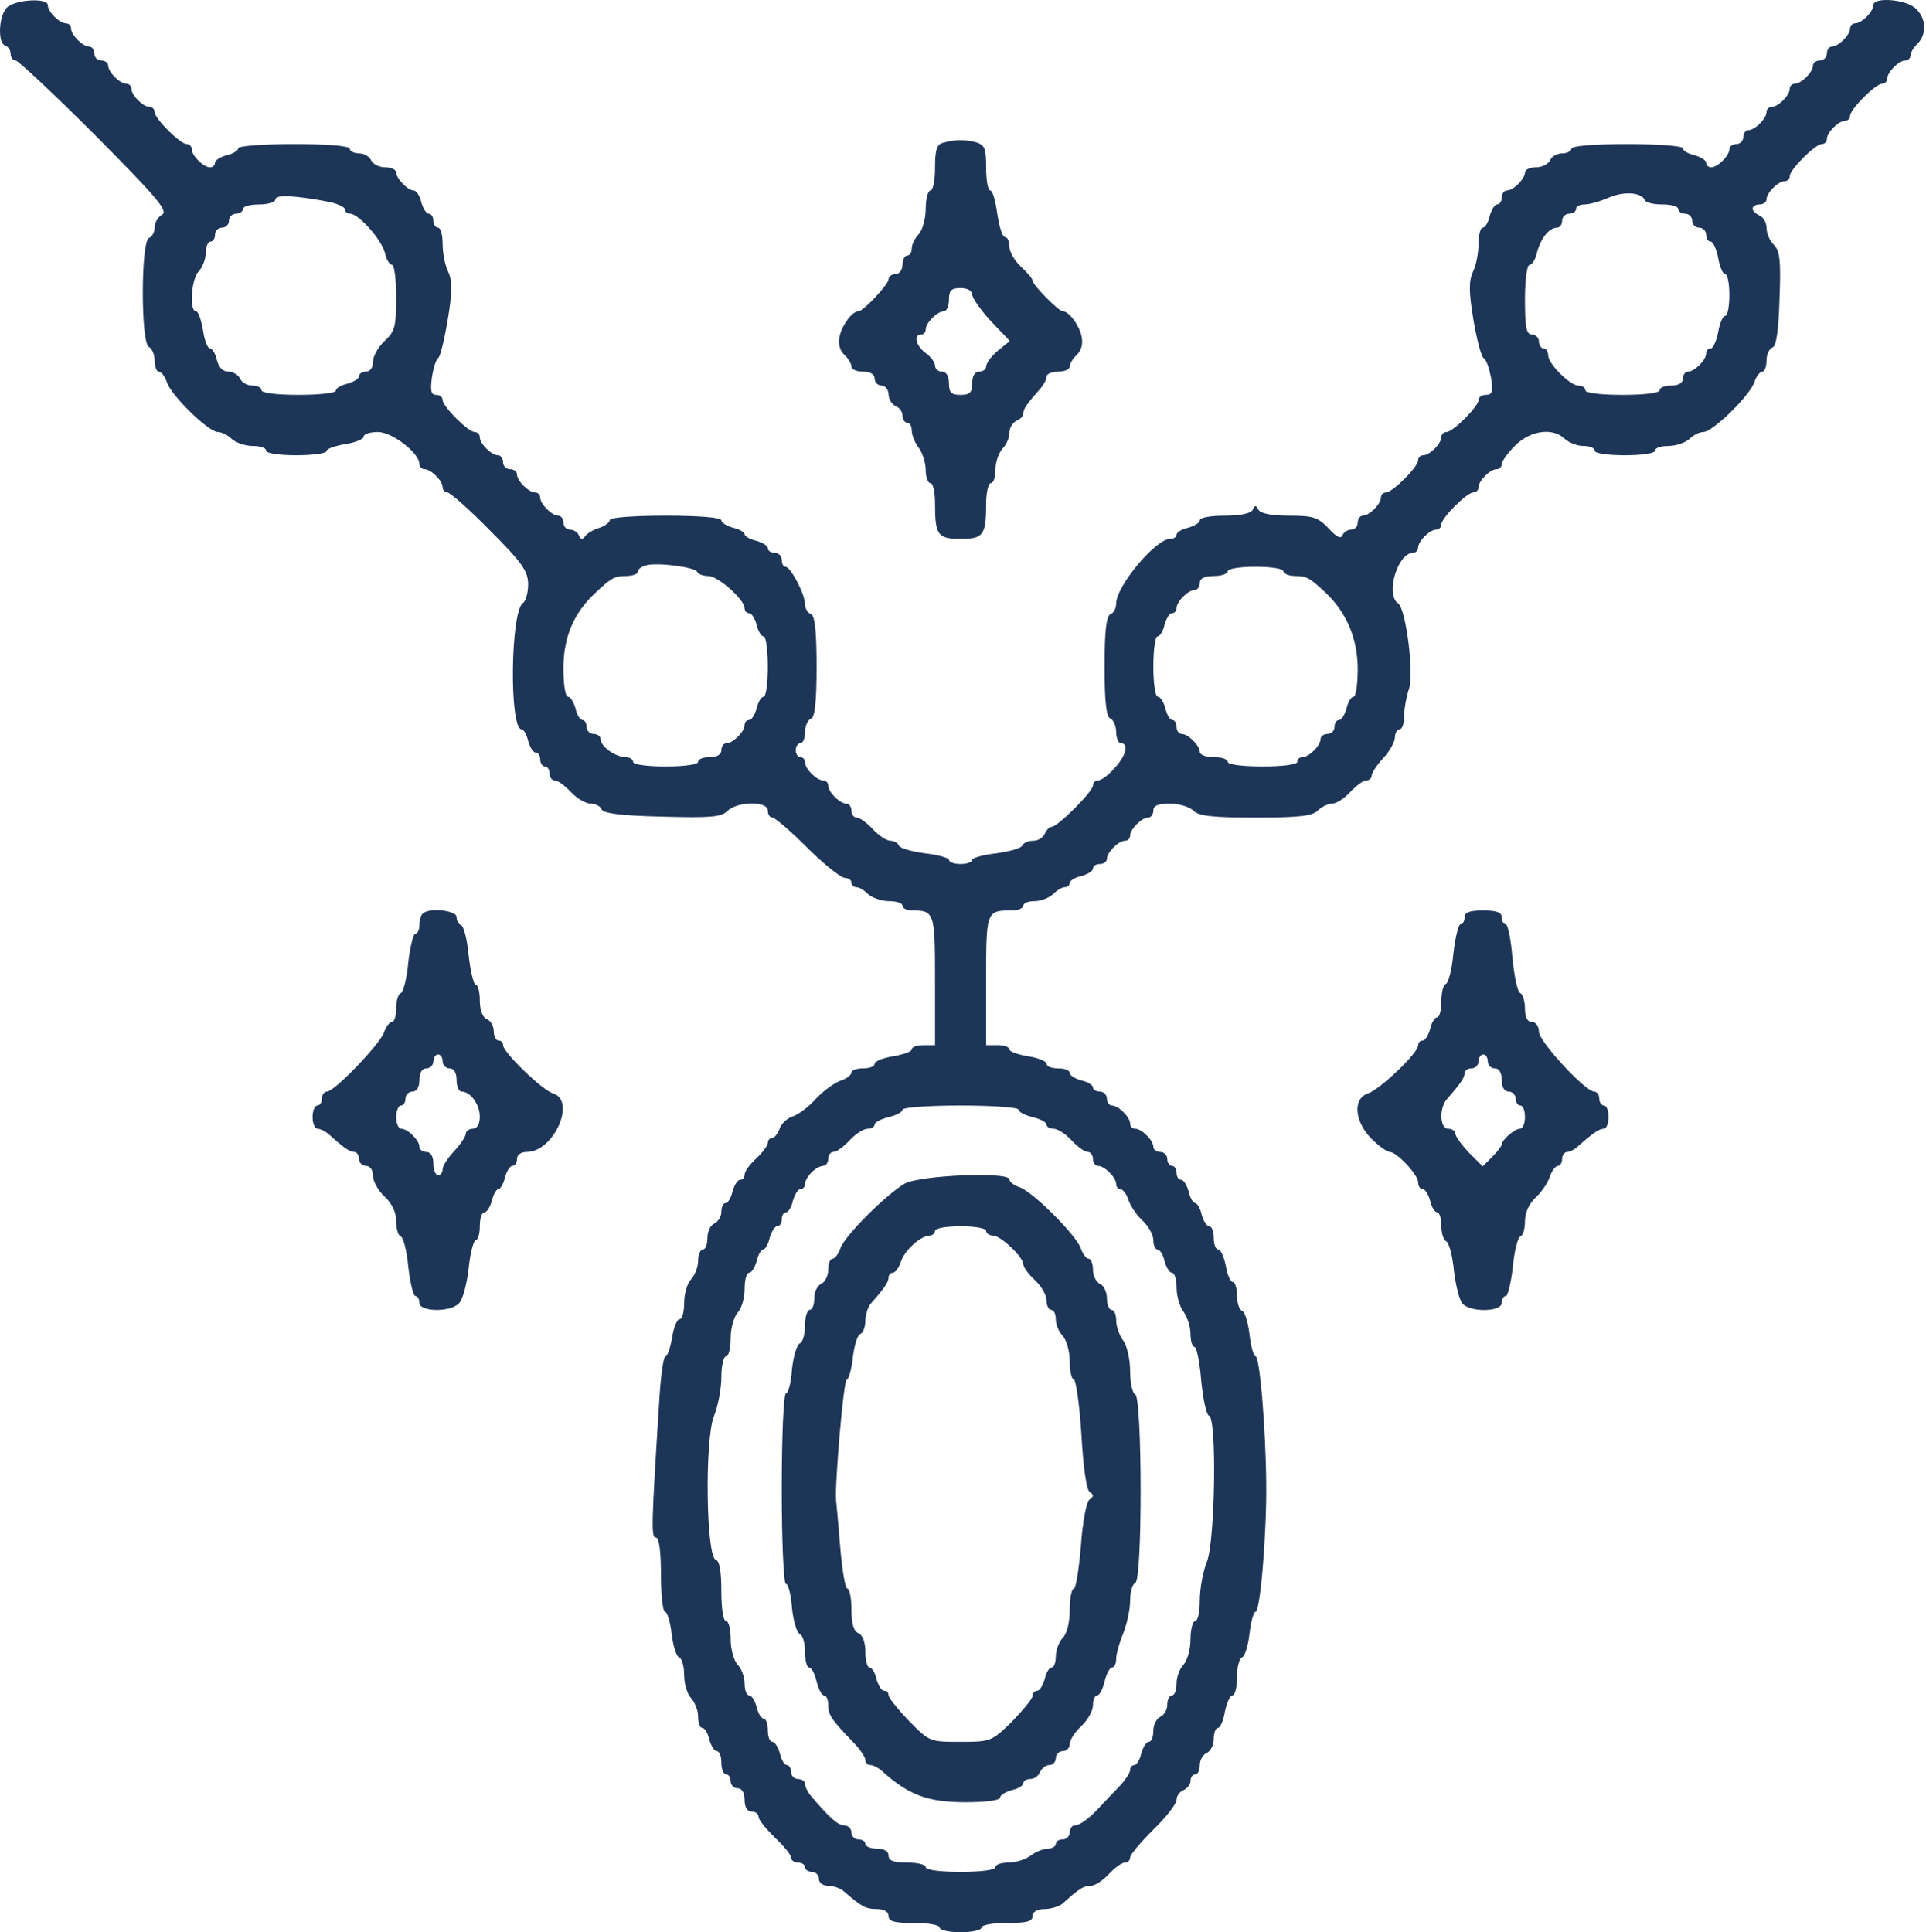
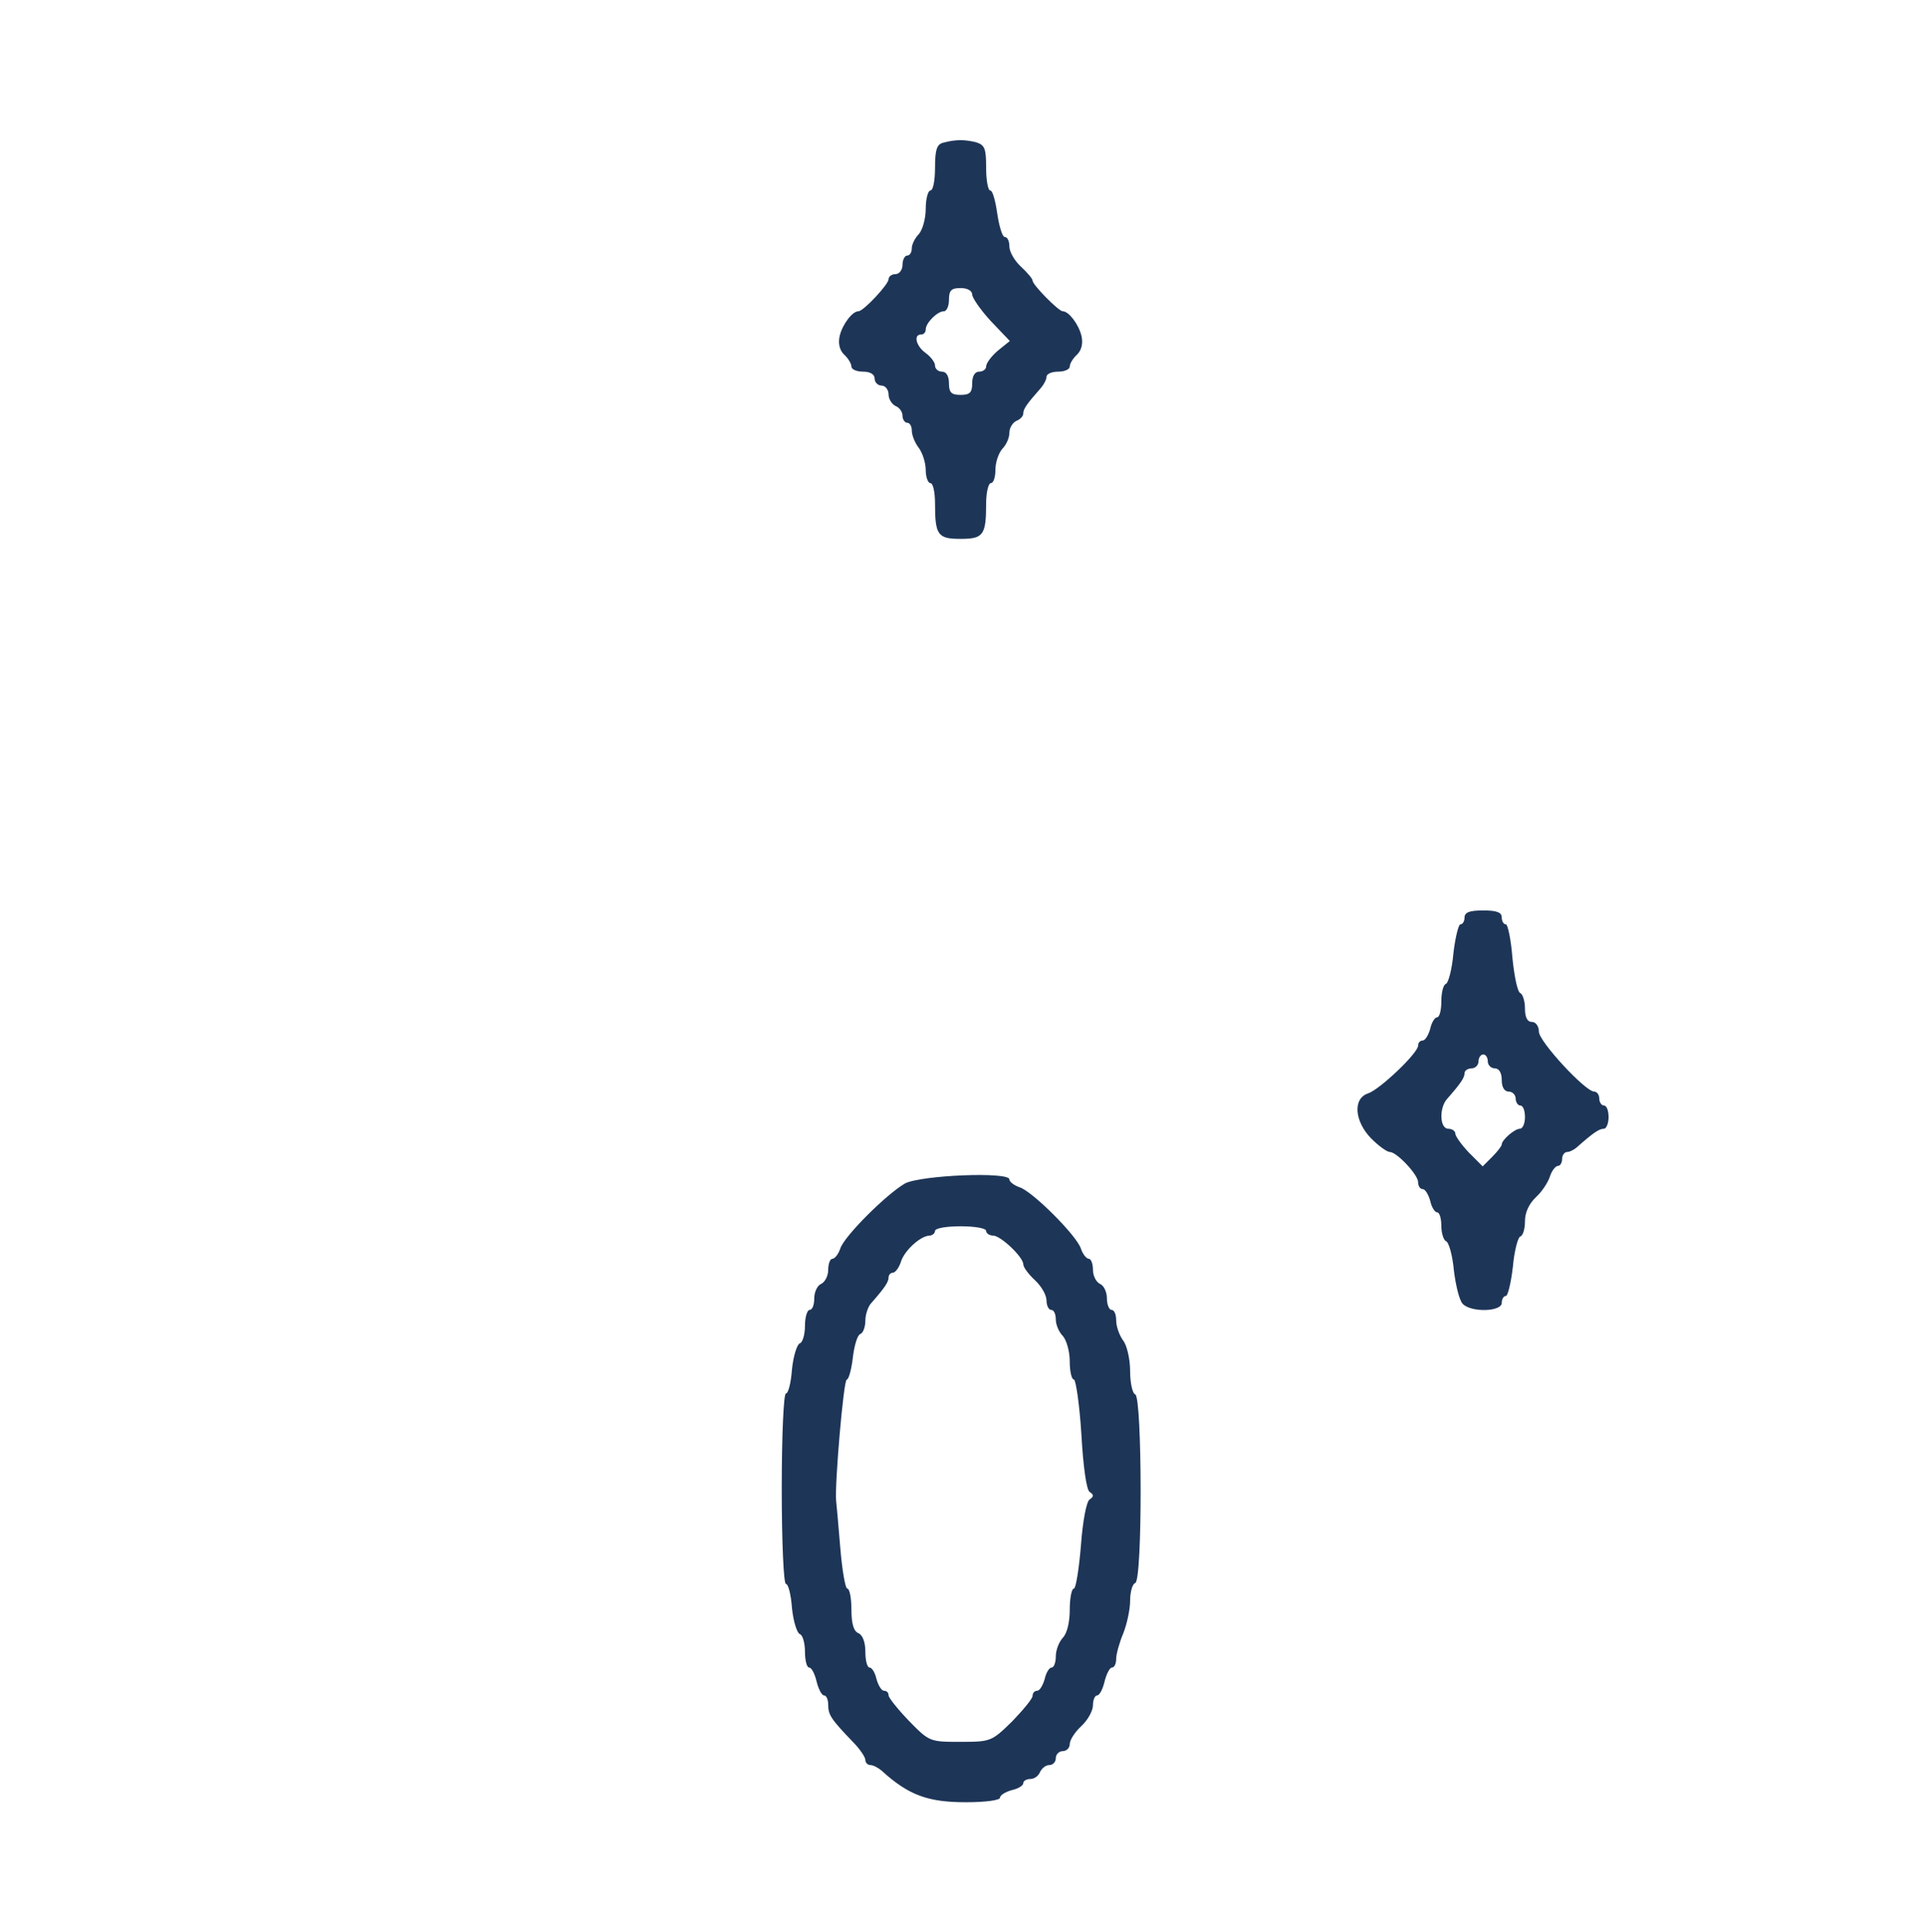
<svg xmlns="http://www.w3.org/2000/svg" width="299" height="300" viewBox="0 0 299 300" fill="none">
-   <path d="M1.006 1.239C-0.22 2.609 -0.364 6.647 0.789 7.08C1.294 7.224 1.655 7.801 1.655 8.378C1.655 8.955 2.015 9.387 2.448 9.387C2.808 9.387 8.433 14.652 14.779 20.997C24.298 30.588 26.173 32.752 25.163 33.329C24.514 33.689 24.009 34.555 24.009 35.348C24.009 36.069 23.577 36.79 23.144 36.934C21.846 37.367 21.846 53.52 23.144 53.881C23.577 54.097 24.009 55.035 24.009 55.972C24.009 56.91 24.298 57.703 24.659 57.703C25.019 57.703 25.596 58.424 25.884 59.289C26.533 61.38 32.374 67.077 33.817 67.077C34.466 67.077 35.403 67.582 35.98 68.159C36.629 68.736 38.071 69.241 39.225 69.241C40.379 69.241 41.316 69.529 41.316 69.962C41.316 70.394 43.336 70.683 46.004 70.683C48.6 70.683 50.691 70.394 50.691 70.034C50.691 69.673 51.989 69.241 53.575 68.952C55.162 68.736 56.46 68.159 56.46 67.798C56.46 67.366 57.47 67.077 58.696 67.077C60.859 67.077 65.114 70.322 65.114 72.053C65.114 72.486 65.474 72.846 65.907 72.846C66.916 72.846 68.719 74.649 68.719 75.659C68.719 76.091 69.08 76.452 69.44 76.452C69.873 76.452 72.902 79.12 76.075 82.365C81.122 87.413 81.988 88.711 81.988 90.73C81.988 92.028 81.627 93.326 81.195 93.615C79.248 94.841 79.031 113.229 80.978 113.229C81.267 113.229 81.771 114.022 81.988 115.032C82.276 116.042 82.781 116.835 83.142 116.835C83.574 116.835 83.863 117.34 83.863 117.916C83.863 118.493 84.223 118.998 84.584 118.998C85.016 118.998 85.305 119.503 85.305 120.08C85.305 120.657 85.665 121.162 86.098 121.162C86.603 121.162 87.685 121.955 88.622 122.964C89.56 123.974 90.93 124.767 91.723 124.767C92.444 124.767 93.237 125.2 93.382 125.632C93.598 126.281 96.338 126.642 102.756 126.786C110.256 127.003 111.986 126.858 112.924 125.921C114.438 124.407 119.198 124.334 119.198 125.849C119.198 126.426 119.486 126.93 119.919 126.93C120.279 126.93 122.731 129.022 125.327 131.618C127.923 134.214 130.591 136.305 131.168 136.305C131.673 136.305 132.178 136.594 132.178 137.026C132.178 137.387 132.538 137.747 132.971 137.747C133.404 137.747 134.197 138.252 134.774 138.829C135.423 139.406 136.865 139.911 138.019 139.911C139.173 139.911 140.11 140.199 140.11 140.632C140.11 140.992 140.759 141.353 141.48 141.353C145.086 141.353 145.158 141.569 145.158 152.242V162.266H143.355C142.346 162.266 141.553 162.554 141.553 162.915C141.553 163.275 140.254 163.708 138.668 163.996C137.082 164.213 135.784 164.789 135.784 165.15C135.784 165.583 134.99 165.871 133.981 165.871C132.971 165.871 132.178 166.16 132.178 166.52C132.178 166.881 131.457 167.458 130.591 167.746C129.654 168.035 127.923 169.26 126.697 170.558C125.544 171.856 123.813 173.154 122.948 173.371C122.154 173.659 121.217 174.525 121.001 175.318C120.712 176.039 120.207 176.688 119.847 176.688C119.486 176.688 119.198 177.049 119.198 177.409C119.198 177.842 118.404 178.923 117.395 179.861C116.385 180.798 115.592 181.88 115.592 182.385C115.592 182.818 115.304 183.178 114.871 183.178C114.51 183.178 114.006 183.971 113.717 184.981C113.501 185.99 112.996 186.784 112.635 186.784C112.275 186.784 111.986 187.433 111.986 188.154C111.986 188.875 111.482 189.668 110.905 189.957C110.328 190.173 109.823 191.183 109.823 192.192C109.823 193.202 109.535 193.995 109.102 193.995C108.741 193.995 108.381 194.788 108.381 195.726C108.381 196.735 107.876 197.961 107.299 198.61C106.722 199.187 106.217 200.846 106.217 202.216C106.217 203.658 105.929 204.812 105.496 204.812C105.136 204.812 104.559 206.11 104.343 207.696C104.054 209.283 103.621 210.581 103.333 210.581C102.972 210.581 102.54 213.898 102.323 217.936C101.098 237.046 101.098 238.705 101.819 238.705C102.323 238.705 102.612 240.868 102.612 244.474C102.612 247.646 102.9 250.243 103.261 250.243C103.549 250.243 104.054 251.757 104.27 253.632C104.487 255.507 104.992 257.165 105.424 257.31C105.857 257.454 106.217 258.68 106.217 260.122C106.217 261.492 106.722 263.079 107.299 263.655C107.876 264.304 108.381 265.53 108.381 266.54C108.381 267.477 108.669 268.271 109.03 268.271C109.39 268.271 109.895 269.064 110.112 270.073C110.4 271.083 110.905 271.876 111.265 271.876C111.698 271.876 111.986 272.669 111.986 273.679C111.986 274.689 112.347 275.482 112.708 275.482C113.14 275.482 113.429 275.987 113.429 276.564C113.429 277.14 113.934 277.645 114.51 277.645C115.159 277.645 115.592 278.294 115.592 279.448C115.592 280.602 116.025 281.251 116.674 281.251C117.251 281.251 117.755 281.611 117.755 282.044C117.755 282.549 118.909 283.919 120.279 285.289C121.65 286.587 122.803 287.957 122.803 288.39C122.803 288.823 123.308 289.183 123.885 289.183C124.462 289.183 124.967 289.472 124.967 289.904C124.967 290.265 125.471 290.625 126.048 290.625C126.625 290.625 127.13 291.13 127.13 291.707C127.13 292.356 127.779 292.789 128.644 292.789C129.438 292.789 130.591 293.221 131.096 293.726C133.764 296.034 134.413 296.394 136.144 296.394C137.298 296.394 137.947 296.827 137.947 297.476C137.947 298.341 138.884 298.558 141.913 298.558C144.076 298.558 145.879 298.846 145.879 299.279C145.879 299.639 147.322 300 149.124 300C150.927 300 152.369 299.639 152.369 299.279C152.369 298.846 154.172 298.558 156.336 298.558C159.364 298.558 160.302 298.341 160.302 297.476C160.302 296.827 161.023 296.394 162.177 296.394C163.186 296.394 164.484 295.962 164.989 295.529C167.513 293.221 168.234 292.789 169.316 292.789C169.965 292.789 171.191 291.996 172.128 290.986C173.066 289.976 174.147 289.183 174.652 289.183C175.085 289.183 175.445 288.823 175.445 288.39C175.445 287.957 177.104 286.01 179.051 284.063C181.07 282.116 182.657 280.025 182.657 279.448C182.657 278.799 183.161 278.15 183.738 277.934C184.315 277.645 184.82 277.068 184.82 276.491C184.82 275.914 185.18 275.482 185.541 275.482C185.974 275.482 186.262 274.833 186.262 274.04C186.262 273.246 186.767 272.381 187.344 272.165C187.921 271.876 188.426 270.939 188.426 270.001C188.426 269.064 188.714 268.271 189.075 268.271C189.435 268.271 189.94 267.117 190.156 265.747C190.445 264.377 190.949 263.223 191.31 263.223C191.743 263.223 192.031 261.925 192.031 260.41C192.031 258.824 192.392 257.454 192.824 257.31C193.257 257.165 193.762 255.507 193.978 253.632C194.194 251.757 194.627 250.243 194.916 250.243C195.637 250.243 196.646 238.272 196.574 230.412C196.502 221.686 195.565 210.581 194.916 210.581C194.627 210.581 194.194 209.066 193.978 207.191C193.762 205.317 193.257 203.658 192.824 203.514C192.392 203.37 192.031 202.288 192.031 201.134C192.031 199.98 191.743 199.043 191.382 199.043C191.022 199.043 190.517 197.889 190.3 196.519C190.012 195.149 189.507 193.995 189.147 193.995C188.714 193.995 188.426 193.202 188.426 192.192C188.426 191.183 188.137 190.389 187.704 190.389C187.344 190.389 186.839 189.596 186.551 188.587C186.334 187.577 185.829 186.784 185.541 186.784C185.253 186.784 184.748 185.99 184.531 184.981C184.243 183.971 183.738 183.178 183.378 183.178C182.945 183.178 182.657 182.673 182.657 182.096C182.657 181.52 182.368 181.015 181.935 181.015C181.575 181.015 181.214 180.51 181.214 179.933C181.214 179.356 180.709 178.851 180.133 178.851C179.556 178.851 179.051 178.491 179.051 178.058C179.051 177.049 177.248 175.246 176.239 175.246C175.806 175.246 175.445 174.885 175.445 174.452C175.445 173.443 173.642 171.64 172.633 171.64C172.2 171.64 171.84 171.135 171.84 170.558C171.84 169.982 171.335 169.477 170.758 169.477C170.181 169.477 169.676 169.188 169.676 168.828C169.676 168.467 168.883 167.962 167.874 167.746C166.864 167.458 166.071 166.953 166.071 166.592C166.071 166.16 165.277 165.871 164.268 165.871C163.258 165.871 162.465 165.583 162.465 165.15C162.465 164.789 161.167 164.213 159.581 163.996C157.994 163.708 156.696 163.275 156.696 162.915C156.696 162.554 155.903 162.266 154.893 162.266H153.09V152.242C153.09 141.425 153.09 141.353 157.129 141.353C158.066 141.353 158.859 140.992 158.859 140.632C158.859 140.199 159.653 139.911 160.59 139.911C161.6 139.911 162.826 139.406 163.475 138.829C164.052 138.252 164.845 137.747 165.277 137.747C165.71 137.747 166.071 137.459 166.071 137.098C166.071 136.738 166.864 136.233 167.874 136.017C168.883 135.728 169.676 135.223 169.676 134.863C169.676 134.43 170.181 134.142 170.758 134.142C171.335 134.142 171.84 133.781 171.84 133.348C171.84 132.339 173.642 130.536 174.652 130.536C175.085 130.536 175.445 130.176 175.445 129.743C175.445 128.733 177.248 126.93 178.258 126.93C178.69 126.93 179.051 126.426 179.051 125.849C179.051 125.056 179.844 124.767 181.647 124.767C183.017 124.767 184.676 125.272 185.253 125.849C186.118 126.714 188.281 126.93 194.916 126.93C201.55 126.93 203.713 126.714 204.579 125.849C205.156 125.272 206.165 124.767 206.814 124.767C207.463 124.767 208.689 123.974 209.627 122.964C210.564 121.955 211.646 121.162 212.15 121.162C212.583 121.162 212.944 120.801 212.944 120.44C212.944 120.008 213.737 118.782 214.746 117.7C215.756 116.618 216.549 115.176 216.549 114.527C216.549 113.806 216.91 113.229 217.27 113.229C217.703 113.229 217.992 112.292 217.992 111.138C217.992 109.984 218.352 108.109 218.713 107.028C219.578 104.864 218.28 94.48 217.054 93.687C215.035 92.317 216.982 85.826 219.362 85.826C219.794 85.826 220.155 85.466 220.155 85.033C220.155 84.024 221.958 82.221 222.967 82.221C223.4 82.221 223.761 81.86 223.761 81.428C223.761 80.418 227.727 76.452 228.736 76.452C229.169 76.452 229.53 76.091 229.53 75.659C229.53 74.649 231.332 72.846 232.342 72.846C232.775 72.846 233.135 72.486 233.135 72.053C233.135 71.62 234.073 70.322 235.226 69.169C237.606 66.789 241.14 66.356 242.942 68.159C243.591 68.736 244.817 69.241 245.827 69.241C246.764 69.241 247.558 69.529 247.558 69.962C247.558 70.394 249.577 70.683 252.245 70.683C254.913 70.683 256.932 70.394 256.932 69.962C256.932 69.529 257.87 69.241 259.023 69.241C260.177 69.241 261.619 68.736 262.268 68.159C262.845 67.582 263.783 67.077 264.432 67.077C265.874 67.077 271.715 61.38 272.364 59.289C272.653 58.424 273.23 57.703 273.59 57.703C273.951 57.703 274.239 56.91 274.239 55.972C274.239 55.035 274.672 54.097 275.177 53.953C275.753 53.736 276.114 51.357 276.258 46.381C276.475 40.54 276.33 38.953 275.393 38.016C274.744 37.439 274.239 36.213 274.239 35.348C274.239 34.555 273.734 33.689 273.157 33.473C272.581 33.184 272.076 32.752 272.076 32.391C272.076 32.031 272.581 31.742 273.157 31.742C273.734 31.742 274.239 31.382 274.239 30.949C274.239 29.939 276.042 28.137 277.052 28.137C277.484 28.137 277.845 27.776 277.845 27.343C277.845 26.334 281.811 22.368 282.821 22.368C283.253 22.368 283.614 22.007 283.614 21.574C283.614 20.565 285.417 18.762 286.426 18.762C286.859 18.762 287.219 18.401 287.219 17.969C287.219 16.959 291.186 12.993 292.195 12.993C292.628 12.993 292.988 12.633 292.988 12.2C292.988 11.19 294.791 9.387 295.801 9.387C296.233 9.387 296.594 9.027 296.594 8.594C296.594 8.162 297.099 7.368 297.676 6.791C299.19 5.277 299.046 2.753 297.315 1.239C295.729 -0.131 290.825 -0.492 290.825 0.806C290.825 1.816 289.022 3.618 288.013 3.618C287.58 3.618 287.219 3.979 287.219 4.412C287.219 5.421 285.417 7.224 284.407 7.224C283.974 7.224 283.614 7.729 283.614 8.306C283.614 8.883 283.109 9.387 282.532 9.387C281.955 9.387 281.45 9.748 281.45 10.181C281.45 11.19 279.648 12.993 278.638 12.993C278.205 12.993 277.845 13.354 277.845 13.786C277.845 14.796 276.042 16.599 275.032 16.599C274.6 16.599 274.239 16.959 274.239 17.392C274.239 18.401 272.436 20.204 271.427 20.204C270.994 20.204 270.634 20.709 270.634 21.286C270.634 21.863 270.129 22.368 269.552 22.368C268.975 22.368 268.47 22.728 268.47 23.161C268.47 24.171 266.667 25.973 265.658 25.973C265.225 25.973 264.865 25.685 264.865 25.252C264.865 24.892 264.071 24.387 263.062 24.098C262.052 23.882 261.259 23.377 261.259 23.017C261.259 22.656 257.365 22.368 252.605 22.368C247.341 22.368 243.952 22.656 243.952 23.089C243.952 23.449 243.303 23.81 242.51 23.81C241.716 23.81 240.851 24.315 240.635 24.892C240.346 25.468 239.409 25.973 238.471 25.973C237.534 25.973 236.741 26.334 236.741 26.767C236.741 27.776 234.938 29.579 233.928 29.579C233.496 29.579 233.135 30.084 233.135 30.661C233.135 31.238 232.847 31.742 232.414 31.742C232.053 31.742 231.549 32.535 231.26 33.545C231.044 34.555 230.539 35.348 230.179 35.348C229.818 35.348 229.53 36.502 229.53 37.872C229.53 39.242 229.169 41.189 228.664 42.199C228.015 43.641 228.015 45.299 228.736 49.626C229.241 52.655 229.962 55.395 230.323 55.611C230.755 55.828 231.188 57.198 231.477 58.64C231.765 60.803 231.693 61.308 230.683 61.308C230.034 61.308 229.53 61.669 229.53 62.102C229.53 63.111 225.563 67.077 224.554 67.077C224.121 67.077 223.761 67.438 223.761 67.871C223.761 68.88 221.958 70.683 220.948 70.683C220.515 70.683 220.155 71.043 220.155 71.476C220.155 72.486 216.189 76.452 215.179 76.452C214.746 76.452 214.386 76.812 214.386 77.245C214.386 78.255 212.583 80.058 211.574 80.058C211.141 80.058 210.78 80.562 210.78 81.139C210.78 81.716 210.348 82.221 209.771 82.221C209.194 82.221 208.617 82.654 208.401 83.086C208.184 83.735 207.463 83.375 206.237 82.004C204.579 80.274 203.785 80.058 200.036 80.058C197.295 80.058 195.637 79.697 195.348 79.12C194.988 78.399 194.844 78.399 194.483 79.12C194.267 79.697 192.608 80.058 190.156 80.058C187.993 80.058 186.262 80.346 186.262 80.779C186.262 81.139 185.469 81.644 184.459 81.932C183.45 82.149 182.657 82.654 182.657 83.014C182.657 83.375 182.224 83.663 181.647 83.663C179.411 83.663 173.282 91.019 173.282 93.687C173.282 94.48 172.849 95.201 172.417 95.345C171.768 95.562 171.479 97.869 171.479 103.494C171.479 109.119 171.768 111.426 172.417 111.571C172.849 111.787 173.282 112.724 173.282 113.662C173.282 114.599 173.642 115.393 174.003 115.393C175.301 115.393 174.796 117.412 172.993 119.287C172.056 120.368 170.974 121.162 170.47 121.162C170.037 121.162 169.676 121.522 169.676 121.955C169.676 122.892 164.196 128.373 163.258 128.373C162.898 128.373 162.465 128.878 162.177 129.454C161.96 130.031 161.167 130.536 160.374 130.536C159.581 130.536 158.859 130.897 158.715 131.257C158.571 131.69 156.768 132.195 154.677 132.483C152.658 132.699 150.927 133.204 150.927 133.493C150.927 133.853 150.134 134.142 149.124 134.142C148.115 134.142 147.322 133.853 147.322 133.493C147.322 133.204 145.591 132.699 143.572 132.483C141.48 132.195 139.678 131.69 139.533 131.257C139.389 130.897 138.812 130.536 138.235 130.536C137.658 130.536 136.433 129.743 135.495 128.733C134.558 127.724 133.476 126.93 132.971 126.93C132.538 126.93 132.178 126.426 132.178 125.849C132.178 125.272 131.817 124.767 131.385 124.767C130.375 124.767 128.572 122.964 128.572 121.955C128.572 121.522 128.212 121.162 127.779 121.162C126.77 121.162 124.967 119.359 124.967 118.349C124.967 117.916 124.678 117.556 124.246 117.556C123.885 117.556 123.524 117.051 123.524 116.474C123.524 115.897 123.885 115.393 124.246 115.393C124.678 115.393 124.967 114.599 124.967 113.662C124.967 112.724 125.399 111.787 125.904 111.571C126.481 111.426 126.77 109.119 126.77 103.494C126.77 97.869 126.481 95.562 125.904 95.345C125.399 95.201 124.967 94.48 124.967 93.759C124.967 92.245 122.731 87.99 121.938 87.99C121.577 87.99 121.361 87.485 121.361 86.908C121.361 86.331 120.856 85.826 120.279 85.826C119.702 85.826 119.198 85.538 119.198 85.105C119.198 84.745 118.404 84.24 117.395 83.952C116.385 83.735 115.592 83.231 115.592 82.942C115.592 82.654 114.799 82.149 113.789 81.932C112.78 81.644 111.986 81.139 111.986 80.779C111.986 80.346 108.525 80.058 103.333 80.058C98.429 80.058 94.68 80.346 94.68 80.707C94.68 81.067 93.958 81.644 93.093 81.932C92.156 82.221 91.146 82.798 90.858 83.231C90.425 83.807 90.136 83.807 89.848 83.086C89.704 82.654 89.055 82.221 88.478 82.221C87.901 82.221 87.468 81.716 87.468 81.139C87.468 80.562 87.108 80.058 86.675 80.058C85.665 80.058 83.863 78.255 83.863 77.245C83.863 76.812 83.502 76.452 83.07 76.452C82.06 76.452 80.257 74.649 80.257 73.639C80.257 73.207 79.752 72.846 79.175 72.846C78.599 72.846 78.094 72.341 78.094 71.765C78.094 71.188 77.733 70.683 77.3 70.683C76.291 70.683 74.488 68.88 74.488 67.871C74.488 67.438 74.127 67.077 73.695 67.077C72.685 67.077 68.719 63.111 68.719 62.102C68.719 61.669 68.286 61.308 67.71 61.308C66.916 61.308 66.772 60.659 67.061 58.568C67.277 57.126 67.71 55.756 68.07 55.539C68.359 55.323 69.008 52.655 69.512 49.626C70.234 45.299 70.234 43.641 69.585 42.199C69.08 41.189 68.719 39.242 68.719 37.872C68.719 36.502 68.431 35.348 67.998 35.348C67.637 35.348 67.277 34.843 67.277 34.266C67.277 33.689 66.988 33.184 66.556 33.184C66.195 33.184 65.69 32.391 65.402 31.382C65.186 30.372 64.609 29.579 64.248 29.579C63.311 29.579 61.508 27.704 61.508 26.767C61.508 26.334 60.715 25.973 59.777 25.973C58.84 25.973 57.902 25.468 57.614 24.892C57.398 24.315 56.532 23.81 55.739 23.81C54.946 23.81 54.297 23.449 54.297 23.089C54.297 22.656 50.907 22.368 45.643 22.368C40.884 22.368 36.99 22.656 36.99 23.017C36.99 23.377 36.197 23.882 35.187 24.098C34.177 24.387 33.384 24.892 33.384 25.252C33.384 25.685 33.023 25.973 32.591 25.973C31.581 25.973 29.779 24.171 29.779 23.161C29.779 22.728 29.418 22.368 28.985 22.368C27.976 22.368 24.009 18.401 24.009 17.392C24.009 16.959 23.649 16.599 23.216 16.599C22.207 16.599 20.404 14.796 20.404 13.786C20.404 13.354 20.043 12.993 19.611 12.993C18.601 12.993 16.798 11.19 16.798 10.181C16.798 9.748 16.294 9.387 15.717 9.387C15.14 9.387 14.635 8.883 14.635 8.306C14.635 7.729 14.274 7.224 13.842 7.224C12.832 7.224 11.029 5.421 11.029 4.412C11.029 3.979 10.669 3.618 10.236 3.618C9.226 3.618 7.424 1.816 7.424 0.806C7.424 -0.42 2.159 -0.059 1.006 1.239ZM255.346 31.093C255.49 31.454 256.716 31.742 258.086 31.742C259.456 31.742 260.538 32.031 260.538 32.463C260.538 32.824 261.043 33.184 261.619 33.184C262.196 33.184 262.701 33.689 262.701 34.266C262.701 34.843 263.206 35.348 263.783 35.348C264.36 35.348 264.865 35.853 264.865 36.43C264.865 37.007 265.153 37.511 265.586 37.511C265.946 37.511 266.451 38.665 266.739 40.035C266.956 41.405 267.461 42.559 267.821 42.559C268.182 42.559 268.47 44.001 268.47 45.804C268.47 47.607 268.182 49.049 267.821 49.049C267.461 49.049 266.956 50.203 266.739 51.573C266.451 52.943 265.946 54.097 265.586 54.097C265.153 54.097 264.865 54.458 264.865 54.89C264.865 55.9 263.062 57.703 262.052 57.703C261.619 57.703 261.259 58.208 261.259 58.784C261.259 59.433 260.61 59.866 259.456 59.866C258.447 59.866 257.653 60.154 257.653 60.587C257.653 61.02 255.274 61.308 251.884 61.308C248.495 61.308 246.115 61.02 246.115 60.587C246.115 60.154 245.611 59.866 245.034 59.866C243.736 59.866 240.346 56.477 240.346 55.179C240.346 54.602 240.058 54.097 239.625 54.097C239.265 54.097 238.904 53.592 238.904 53.015C238.904 52.438 238.399 51.934 237.822 51.934C236.957 51.934 236.741 50.852 236.741 46.525C236.741 43.497 237.029 41.117 237.462 41.117C237.822 41.117 238.399 40.252 238.616 39.17C239.193 37.007 240.491 35.348 241.716 35.348C242.149 35.348 242.51 34.843 242.51 34.266C242.51 33.689 243.015 33.184 243.591 33.184C244.168 33.184 244.673 32.824 244.673 32.463C244.673 32.031 245.25 31.742 246.043 31.742C246.764 31.742 248.495 31.238 249.793 30.661C252.173 29.651 254.913 29.867 255.346 31.093ZM51.268 31.382C52.494 31.67 53.575 32.175 53.575 32.535C53.575 32.896 53.936 33.184 54.369 33.184C55.667 33.184 59.272 37.223 59.777 39.314C59.993 40.324 60.498 41.117 60.859 41.117C61.219 41.117 61.508 43.425 61.508 46.165C61.508 50.708 61.291 51.501 59.705 52.943C58.696 53.881 57.902 55.323 57.902 56.188C57.902 57.054 57.47 57.703 56.821 57.703C56.244 57.703 55.739 57.991 55.739 58.424C55.739 58.784 54.946 59.289 53.936 59.578C52.926 59.794 52.133 60.299 52.133 60.659C52.133 61.02 49.537 61.308 46.364 61.308C42.975 61.308 40.595 61.02 40.595 60.587C40.595 60.154 39.946 59.866 39.153 59.866C38.36 59.866 37.495 59.361 37.278 58.784C36.99 58.208 36.197 57.703 35.475 57.703C34.61 57.703 33.961 57.054 33.672 55.9C33.456 54.89 32.951 54.097 32.591 54.097C32.23 54.097 31.726 52.799 31.509 51.213C31.221 49.626 30.788 48.328 30.427 48.328C29.346 48.328 29.706 43.208 30.86 42.126C31.437 41.477 31.942 40.252 31.942 39.242C31.942 38.304 32.302 37.511 32.663 37.511C33.096 37.511 33.384 37.007 33.384 36.43C33.384 35.853 33.889 35.348 34.466 35.348C35.043 35.348 35.547 34.843 35.547 34.266C35.547 33.689 36.052 33.184 36.629 33.184C37.206 33.184 37.711 32.824 37.711 32.463C37.711 32.031 38.865 31.742 40.235 31.742C41.605 31.742 42.759 31.382 42.759 30.949C42.759 30.156 46.076 30.372 51.268 31.382ZM108.237 88.783C108.381 89.144 109.174 89.432 109.967 89.432C111.482 89.432 115.592 93.11 115.592 94.408C115.592 94.841 115.881 95.201 116.313 95.201C116.674 95.201 117.179 95.994 117.467 97.004C117.683 98.013 118.188 98.807 118.549 98.807C118.909 98.807 119.198 100.898 119.198 103.494C119.198 106.09 118.909 108.181 118.549 108.181C118.188 108.181 117.683 108.975 117.467 109.984C117.179 110.994 116.674 111.787 116.313 111.787C115.881 111.787 115.592 112.147 115.592 112.58C115.592 113.59 113.789 115.393 112.78 115.393C112.347 115.393 111.986 115.897 111.986 116.474C111.986 117.123 111.337 117.556 110.184 117.556C109.174 117.556 108.381 117.844 108.381 118.277C108.381 118.71 106.217 118.998 103.333 118.998C100.449 118.998 98.285 118.71 98.285 118.277C98.285 117.844 97.708 117.556 97.059 117.556C95.473 117.484 93.237 115.897 93.237 114.744C93.237 114.311 92.733 113.95 92.156 113.95C91.579 113.95 91.074 113.446 91.074 112.869C91.074 112.292 90.785 111.787 90.425 111.787C90.064 111.787 89.56 110.994 89.343 109.984C89.055 108.975 88.55 108.181 88.189 108.181C87.757 108.181 87.468 106.234 87.468 103.782C87.468 98.951 89.055 95.201 92.372 92.1C94.896 89.721 95.401 89.432 97.131 89.432C98.141 89.432 99.006 89.144 99.006 88.783C99.006 88.422 99.583 87.918 100.304 87.773C102.035 87.269 107.948 88.062 108.237 88.783ZM199.242 88.711C199.242 89.072 200.108 89.432 201.117 89.432C202.848 89.432 203.353 89.721 205.877 92.1C209.05 95.129 210.78 99.167 210.78 103.927C210.78 106.234 210.492 108.181 210.131 108.181C209.771 108.181 209.266 108.975 209.05 109.984C208.761 110.994 208.256 111.787 207.896 111.787C207.463 111.787 207.175 112.292 207.175 112.869C207.175 113.446 206.67 113.95 206.093 113.95C205.516 113.95 205.011 114.311 205.011 114.744C205.011 115.753 203.209 117.556 202.199 117.556C201.766 117.556 201.406 117.844 201.406 118.277C201.406 118.71 199.098 118.998 195.997 118.998C192.896 118.998 190.589 118.71 190.589 118.277C190.589 117.844 189.651 117.556 188.426 117.556C187.272 117.556 186.262 117.195 186.262 116.763C186.262 115.753 184.459 113.95 183.45 113.95C183.017 113.95 182.657 113.446 182.657 112.869C182.657 112.292 182.368 111.787 182.008 111.787C181.647 111.787 181.142 110.994 180.926 109.984C180.637 108.975 180.133 108.181 179.772 108.181C179.339 108.181 179.051 106.09 179.051 103.494C179.051 100.898 179.339 98.807 179.7 98.807C180.06 98.807 180.565 98.013 180.782 97.004C181.07 95.994 181.575 95.201 181.935 95.201C182.368 95.201 182.657 94.841 182.657 94.408C182.657 93.398 184.459 91.596 185.469 91.596C185.902 91.596 186.262 91.091 186.262 90.514C186.262 89.793 186.983 89.432 188.426 89.432C189.651 89.432 190.589 89.072 190.589 88.711C190.589 88.278 192.536 87.99 194.916 87.99C197.295 87.99 199.242 88.278 199.242 88.711ZM158.138 172.289C158.138 172.65 159.148 173.154 160.302 173.443C161.528 173.731 162.465 174.236 162.465 174.597C162.465 174.957 162.97 175.246 163.547 175.246C164.196 175.246 165.422 176.039 166.359 177.049C167.297 178.058 168.378 178.851 168.883 178.851C169.316 178.851 169.676 179.356 169.676 179.933C169.676 180.51 170.037 181.015 170.47 181.015C171.479 181.015 173.282 182.818 173.282 183.827C173.282 184.26 173.57 184.62 173.931 184.62C174.292 184.62 174.868 185.341 175.157 186.207C175.445 187.144 176.383 188.587 177.32 189.452C178.258 190.317 179.051 191.687 179.051 192.553C179.051 193.346 179.339 193.995 179.7 193.995C180.06 193.995 180.565 194.788 180.782 195.798C181.07 196.807 181.575 197.601 181.935 197.601C182.368 197.601 182.657 198.682 182.657 199.908C182.657 201.206 183.161 202.937 183.738 203.658C184.315 204.451 184.82 205.966 184.82 207.119C184.82 208.201 185.108 209.139 185.469 209.139C185.757 209.139 186.262 211.518 186.478 214.331C186.767 217.215 187.272 219.667 187.704 219.811C188.93 220.244 188.642 239.426 187.344 242.527C186.767 243.969 186.262 246.637 186.262 248.44C186.262 250.243 185.974 251.685 185.541 251.685C185.18 251.685 184.82 252.983 184.82 254.497C184.82 256.084 184.315 257.814 183.738 258.463C183.161 259.04 182.657 260.338 182.657 261.348C182.657 262.357 182.368 263.223 181.935 263.223C181.575 263.223 181.214 263.872 181.214 264.665C181.214 265.458 180.709 266.324 180.133 266.54C179.556 266.828 179.051 267.766 179.051 268.703C179.051 269.641 178.762 270.434 178.33 270.434C177.969 270.434 177.464 271.227 177.176 272.237C176.96 273.246 176.455 274.04 176.094 274.04C175.734 274.04 175.445 274.4 175.445 274.833C175.445 275.265 174.58 276.564 173.498 277.645C172.344 278.799 171.119 280.169 170.614 280.674C169.027 282.405 167.585 283.414 166.792 283.414C166.431 283.414 166.071 283.919 166.071 284.496C166.071 285.073 165.566 285.578 164.989 285.578C164.412 285.578 163.907 285.866 163.907 286.299C163.907 286.659 163.33 287.02 162.681 287.02C161.96 287.02 160.734 287.525 160.013 288.101C159.22 288.678 157.706 289.183 156.552 289.183C155.47 289.183 154.533 289.472 154.533 289.904C154.533 290.337 152.225 290.625 149.124 290.625C146.023 290.625 143.716 290.337 143.716 289.904C143.716 289.472 142.418 289.183 140.831 289.183C138.74 289.183 137.947 288.895 137.947 288.101C137.947 287.452 137.298 287.02 136.144 287.02C135.135 287.02 134.341 286.659 134.341 286.299C134.341 285.866 133.837 285.578 133.26 285.578C132.683 285.578 132.178 285.073 132.178 284.496C132.178 283.919 131.673 283.414 131.096 283.414C130.087 283.414 128.717 282.188 125.688 278.583C125.327 278.078 124.967 277.357 124.967 276.924C124.967 276.564 124.462 276.203 123.885 276.203C123.308 276.203 122.803 275.698 122.803 275.121C122.803 274.544 122.515 274.04 122.154 274.04C121.794 274.04 121.289 273.246 121.073 272.237C120.784 271.227 120.279 270.434 119.919 270.434C119.486 270.434 119.198 269.641 119.198 268.631C119.198 267.622 118.909 266.828 118.549 266.828C118.188 266.828 117.683 266.035 117.467 265.026C117.179 264.016 116.674 263.223 116.313 263.223C115.881 263.223 115.592 262.357 115.592 261.348C115.592 260.338 115.087 259.04 114.51 258.463C113.934 257.814 113.429 256.084 113.429 254.497C113.429 252.983 113.14 251.685 112.708 251.685C112.275 251.685 111.986 249.666 111.986 247.07C111.986 243.969 111.698 242.31 111.121 242.166C109.607 241.661 109.39 223.489 110.833 219.883C111.482 218.297 111.986 215.557 111.986 213.826C111.986 212.023 112.347 210.581 112.708 210.581C113.14 210.581 113.429 209.283 113.429 207.768C113.429 206.182 113.934 204.451 114.51 203.802C115.087 203.225 115.592 201.567 115.592 200.197C115.592 198.754 115.881 197.601 116.313 197.601C116.674 197.601 117.179 196.807 117.467 195.798C117.683 194.788 118.188 193.995 118.477 193.995C118.765 193.995 119.27 193.202 119.486 192.192C119.775 191.183 120.279 190.389 120.64 190.389C121.073 190.389 121.361 189.885 121.361 189.308C121.361 188.731 121.65 188.226 122.01 188.226C122.371 188.226 122.875 187.433 123.092 186.423C123.38 185.414 123.885 184.62 124.246 184.62C124.678 184.62 124.967 184.26 124.967 183.827C124.967 183.394 125.399 182.601 125.976 182.024C126.553 181.447 127.346 181.015 127.779 181.015C128.212 181.015 128.572 180.51 128.572 179.933C128.572 179.356 128.933 178.851 129.366 178.851C129.87 178.851 130.952 178.058 131.889 177.049C132.827 176.039 134.053 175.246 134.702 175.246C135.279 175.246 135.784 174.957 135.784 174.597C135.784 174.236 136.793 173.731 137.947 173.443C139.173 173.154 140.11 172.65 140.11 172.289C140.11 171.929 144.149 171.64 149.124 171.64C154.1 171.64 158.138 171.929 158.138 172.289Z" fill="#1D3557" />
  <path d="M140.471 183.755C137.514 185.486 131.024 191.976 130.447 193.851C130.159 194.716 129.582 195.437 129.222 195.437C128.861 195.437 128.573 196.23 128.573 197.168C128.573 198.105 128.068 199.043 127.491 199.331C126.914 199.548 126.409 200.557 126.409 201.567C126.409 202.576 126.121 203.37 125.688 203.37C125.328 203.37 124.967 204.451 124.967 205.821C124.967 207.192 124.606 208.417 124.174 208.562C123.741 208.706 123.164 210.509 122.948 212.6C122.804 214.691 122.371 216.35 122.01 216.35C121.65 216.35 121.361 222.984 121.361 231.133C121.361 239.281 121.65 245.916 122.01 245.916C122.371 245.916 122.804 247.574 122.948 249.666C123.164 251.757 123.741 253.56 124.174 253.704C124.606 253.848 124.967 255.074 124.967 256.444C124.967 257.814 125.255 258.896 125.616 258.896C125.977 258.896 126.481 259.833 126.77 261.059C127.058 262.213 127.563 263.223 127.924 263.223C128.284 263.223 128.573 263.872 128.573 264.665C128.573 266.251 129.005 266.9 132.395 270.434C133.476 271.516 134.342 272.814 134.342 273.246C134.342 273.679 134.702 274.04 135.135 274.04C135.567 274.04 136.361 274.472 136.865 274.905C141.048 278.727 144.077 279.809 149.918 279.809C152.947 279.809 155.254 279.52 155.254 279.087C155.254 278.727 156.047 278.222 157.057 277.934C158.066 277.717 158.86 277.213 158.86 276.852C158.86 276.491 159.365 276.203 159.941 276.203C160.59 276.203 161.239 275.698 161.456 275.121C161.744 274.544 162.321 274.04 162.898 274.04C163.475 274.04 163.908 273.535 163.908 272.958C163.908 272.381 164.412 271.876 164.989 271.876C165.566 271.876 166.071 271.371 166.071 270.795C166.071 270.146 166.864 268.92 167.874 267.982C168.883 267.045 169.677 265.602 169.677 264.737C169.677 263.944 169.965 263.223 170.326 263.223C170.686 263.223 171.191 262.285 171.479 261.059C171.768 259.906 172.273 258.896 172.633 258.896C172.994 258.896 173.282 258.319 173.282 257.526C173.282 256.805 173.787 255.002 174.364 253.632C174.941 252.19 175.446 249.882 175.446 248.512C175.446 247.142 175.806 245.916 176.239 245.772C177.393 245.411 177.32 216.855 176.239 216.494C175.806 216.35 175.446 214.691 175.446 212.888C175.446 211.013 174.941 208.85 174.364 208.129C173.787 207.336 173.282 205.966 173.282 205.028C173.282 204.091 172.994 203.37 172.561 203.37C172.2 203.37 171.84 202.576 171.84 201.567C171.84 200.557 171.335 199.548 170.758 199.331C170.181 199.043 169.677 198.105 169.677 197.168C169.677 196.23 169.388 195.437 169.028 195.437C168.667 195.437 168.09 194.716 167.802 193.851C167.153 191.832 160.302 184.981 158.283 184.332C157.417 184.043 156.696 183.467 156.696 183.106C156.696 181.88 142.851 182.457 140.471 183.755ZM153.091 191.11C153.091 191.471 153.596 191.832 154.172 191.832C155.326 191.832 158.86 195.149 158.86 196.303C158.86 196.735 159.653 197.817 160.663 198.754C161.672 199.692 162.465 201.062 162.465 201.927C162.465 202.721 162.826 203.37 163.186 203.37C163.619 203.37 163.908 204.019 163.908 204.884C163.908 205.677 164.412 206.831 164.989 207.408C165.566 208.057 166.071 209.788 166.071 211.374C166.071 212.888 166.359 214.186 166.72 214.186C167.008 214.186 167.585 218.008 167.874 222.624C168.162 227.744 168.667 231.349 169.172 231.638C169.821 232.07 169.821 232.359 169.172 232.791C168.667 233.08 168.09 236.109 167.802 240.003C167.513 243.608 167.008 246.637 166.72 246.637C166.359 246.637 166.071 248.151 166.071 249.954C166.071 251.901 165.638 253.632 164.989 254.281C164.412 254.93 163.908 256.156 163.908 257.165C163.908 258.103 163.619 258.896 163.259 258.896C162.898 258.896 162.393 259.689 162.177 260.699C161.888 261.708 161.384 262.502 161.023 262.502C160.59 262.502 160.302 262.862 160.302 263.295C160.302 263.728 158.86 265.458 157.129 267.261C153.956 270.362 153.812 270.434 149.125 270.434C144.365 270.434 144.293 270.434 141.12 267.189C139.389 265.386 137.947 263.583 137.947 263.223C137.947 262.79 137.659 262.502 137.226 262.502C136.865 262.502 136.361 261.708 136.072 260.699C135.856 259.689 135.351 258.896 134.991 258.896C134.63 258.896 134.342 257.814 134.342 256.444C134.342 254.93 133.909 253.848 133.26 253.56C132.539 253.271 132.178 252.117 132.178 249.882C132.178 248.079 131.89 246.637 131.529 246.637C131.241 246.637 130.736 243.825 130.447 240.291C130.159 236.83 129.871 233.513 129.798 232.936C129.582 230.484 130.952 214.186 131.457 214.186C131.745 214.186 132.178 212.672 132.395 210.797C132.611 208.922 133.116 207.264 133.548 207.119C133.981 206.975 134.342 206.038 134.342 205.028C134.342 204.091 134.774 202.793 135.279 202.288C137.37 199.908 137.947 199.043 137.947 198.322C137.947 197.961 138.236 197.601 138.596 197.601C138.957 197.601 139.534 196.879 139.822 196.014C140.327 194.211 142.851 191.904 144.293 191.832C144.726 191.832 145.158 191.471 145.158 191.11C145.158 190.678 146.961 190.389 149.125 190.389C151.288 190.389 153.091 190.678 153.091 191.11Z" fill="#1D3557" />
  <path d="M146.456 22.151C145.446 22.368 145.158 23.233 145.158 26.045C145.158 27.992 144.869 29.579 144.436 29.579C144.076 29.579 143.715 30.877 143.715 32.391C143.715 33.978 143.211 35.708 142.634 36.357C142.057 36.934 141.552 37.944 141.552 38.521C141.552 39.17 141.264 39.675 140.831 39.675C140.47 39.675 140.11 40.324 140.11 41.117C140.11 41.91 139.605 42.559 139.028 42.559C138.451 42.559 137.946 42.92 137.946 43.352C137.946 44.145 134.052 48.328 133.259 48.328C132.322 48.328 130.807 50.347 130.375 52.078C130.086 53.232 130.302 54.313 131.024 55.035C131.673 55.611 132.177 56.477 132.177 56.909C132.177 57.342 132.971 57.703 133.98 57.703C135.134 57.703 135.783 58.135 135.783 58.784C135.783 59.361 136.288 59.866 136.865 59.866C137.442 59.866 137.946 60.515 137.946 61.236C137.946 61.957 138.451 62.751 139.028 63.039C139.605 63.255 140.11 63.904 140.11 64.553C140.11 65.13 140.47 65.635 140.831 65.635C141.264 65.635 141.552 66.212 141.552 66.861C141.552 67.582 142.057 68.808 142.634 69.529C143.211 70.322 143.715 71.837 143.715 72.99C143.715 74.072 144.076 75.01 144.436 75.01C144.869 75.01 145.158 76.452 145.158 78.183C145.158 83.086 145.59 83.663 149.124 83.663C152.657 83.663 153.09 83.086 153.09 78.183C153.09 76.452 153.451 75.01 153.811 75.01C154.244 75.01 154.532 74.072 154.532 72.918C154.532 71.765 155.037 70.322 155.614 69.673C156.191 69.096 156.696 68.015 156.696 67.222C156.696 66.428 157.2 65.635 157.777 65.347C158.354 65.13 158.859 64.625 158.859 64.193C158.859 63.472 159.436 62.678 161.599 60.227C162.032 59.722 162.465 58.929 162.465 58.496C162.465 58.063 163.258 57.703 164.267 57.703C165.277 57.703 166.07 57.342 166.07 56.909C166.07 56.477 166.575 55.611 167.224 55.035C167.945 54.313 168.161 53.232 167.873 52.078C167.44 50.347 165.926 48.328 164.988 48.328C164.339 48.328 160.301 44.218 160.301 43.569C160.301 43.28 159.508 42.343 158.498 41.405C157.489 40.468 156.696 39.098 156.696 38.232C156.696 37.439 156.407 36.79 155.974 36.79C155.614 36.79 155.109 35.132 154.821 33.184C154.532 31.165 154.1 29.579 153.739 29.579C153.378 29.579 153.09 27.992 153.09 26.045C153.09 23.017 152.874 22.512 151.503 22.079C149.701 21.646 148.331 21.646 146.456 22.151ZM150.927 45.732C150.927 46.237 152.225 48.112 153.811 49.842L156.768 52.943L154.893 54.458C153.883 55.323 153.09 56.405 153.09 56.909C153.09 57.342 152.585 57.703 152.008 57.703C151.359 57.703 150.927 58.352 150.927 59.505C150.927 60.948 150.566 61.308 149.124 61.308C147.682 61.308 147.321 60.948 147.321 59.505C147.321 58.352 146.888 57.703 146.239 57.703C145.662 57.703 145.158 57.27 145.158 56.765C145.158 56.26 144.509 55.395 143.715 54.818C142.201 53.736 141.768 51.934 142.994 51.934C143.427 51.934 143.715 51.573 143.715 51.14C143.715 50.131 145.518 48.328 146.528 48.328C146.96 48.328 147.321 47.535 147.321 46.525C147.321 45.083 147.682 44.722 149.124 44.722C150.205 44.722 150.927 45.155 150.927 45.732Z" fill="#1D3557" />
-   <path d="M65.619 141.858C65.331 142.074 65.114 142.939 65.114 143.66C65.114 144.381 64.826 144.958 64.465 144.958C64.177 144.958 63.672 146.977 63.383 149.429C63.167 151.953 62.59 154.045 62.23 154.189C61.797 154.333 61.508 155.415 61.508 156.568C61.508 157.722 61.22 158.66 60.859 158.66C60.499 158.66 59.922 159.381 59.634 160.246C59.057 162.049 51.918 169.477 50.764 169.477C50.331 169.477 49.971 169.981 49.971 170.558C49.971 171.135 49.682 171.64 49.249 171.64C48.889 171.64 48.528 172.433 48.528 173.443C48.528 174.452 48.889 175.246 49.322 175.246C49.754 175.246 50.547 175.678 51.052 176.111C53.432 178.274 54.297 178.851 55.018 178.851C55.379 178.851 55.739 179.356 55.739 179.933C55.739 180.51 56.244 181.015 56.821 181.015C57.47 181.015 57.903 181.664 57.903 182.529C57.903 183.394 58.696 184.836 59.706 185.774C60.859 186.856 61.508 188.226 61.508 189.596C61.508 190.75 61.797 191.831 62.23 191.976C62.59 192.048 63.167 194.211 63.383 196.663C63.672 199.187 64.177 201.206 64.465 201.206C64.826 201.206 65.114 201.711 65.114 202.288C65.114 203.658 69.874 203.802 71.244 202.36C71.821 201.855 72.47 199.403 72.758 196.951C72.974 194.572 73.551 192.552 73.84 192.552C74.2 192.552 74.489 191.543 74.489 190.389C74.489 189.163 74.777 188.226 75.21 188.226C75.57 188.226 76.075 187.432 76.364 186.423C76.58 185.413 77.085 184.62 77.373 184.62C77.662 184.62 78.166 183.827 78.383 182.817C78.671 181.808 79.176 181.015 79.537 181.015C79.969 181.015 80.258 180.51 80.258 179.933C80.258 179.284 80.907 178.851 81.772 178.851C85.955 178.851 89.488 170.919 85.882 169.765C84.152 169.26 78.094 163.347 78.094 162.265C78.094 161.833 77.806 161.544 77.373 161.544C77.013 161.544 76.652 160.895 76.652 160.102C76.652 159.309 76.147 158.443 75.57 158.227C74.921 157.939 74.489 156.857 74.489 155.343C74.489 153.972 74.2 152.891 73.84 152.891C73.551 152.891 73.046 150.872 72.758 148.348C72.542 145.896 71.965 143.732 71.604 143.66C71.172 143.516 70.883 142.939 70.883 142.362C70.883 141.353 66.556 140.848 65.619 141.858ZM68.72 164.789C68.72 165.366 69.225 165.871 69.801 165.871C70.451 165.871 70.883 166.52 70.883 167.674C70.883 168.683 71.244 169.477 71.676 169.477C73.046 169.477 74.489 171.496 74.489 173.371C74.489 174.524 74.056 175.246 73.407 175.246C72.83 175.246 72.325 175.606 72.325 175.967C72.325 176.399 71.532 177.625 70.523 178.707C69.513 179.789 68.72 181.015 68.72 181.519C68.72 182.024 68.431 182.457 67.999 182.457C67.638 182.457 67.278 181.664 67.278 180.654C67.278 179.5 66.845 178.851 66.196 178.851C65.619 178.851 65.114 178.491 65.114 178.058C65.114 177.048 63.311 175.246 62.302 175.246C61.869 175.246 61.508 174.452 61.508 173.443C61.508 172.433 61.869 171.64 62.23 171.64C62.662 171.64 62.951 171.135 62.951 170.558C62.951 169.981 63.456 169.477 64.032 169.477C64.681 169.477 65.114 168.828 65.114 167.674C65.114 166.52 65.547 165.871 66.196 165.871C66.773 165.871 67.278 165.366 67.278 164.789C67.278 164.212 67.638 163.708 67.999 163.708C68.431 163.708 68.72 164.212 68.72 164.789Z" fill="#1D3557" />
  <path d="M227.366 142.435C227.366 143.012 227.077 143.517 226.717 143.517C226.428 143.517 225.924 145.536 225.635 147.988C225.419 150.511 224.842 152.603 224.481 152.747C224.049 152.891 223.76 154.117 223.76 155.487C223.76 156.857 223.472 157.939 223.111 157.939C222.751 157.939 222.246 158.732 222.03 159.742C221.741 160.751 221.236 161.545 220.876 161.545C220.443 161.545 220.155 161.905 220.155 162.338C220.155 163.492 214.169 169.189 212.367 169.765C209.987 170.559 210.275 174.092 212.871 176.76C214.025 177.914 215.323 178.852 215.756 178.852C216.838 178.852 220.155 182.385 220.155 183.539C220.155 184.116 220.443 184.621 220.876 184.621C221.236 184.621 221.741 185.414 222.03 186.423C222.246 187.433 222.751 188.226 223.111 188.226C223.472 188.226 223.76 189.164 223.76 190.317C223.76 191.471 224.121 192.553 224.481 192.697C224.914 192.841 225.491 194.861 225.707 197.24C225.996 199.62 226.573 201.928 227.077 202.432C228.375 203.802 233.135 203.658 233.135 202.288C233.135 201.711 233.423 201.206 233.784 201.206C234.072 201.206 234.577 199.187 234.866 196.663C235.082 194.211 235.659 192.048 236.019 191.976C236.452 191.832 236.741 190.75 236.741 189.596C236.741 188.226 237.39 186.856 238.471 185.846C239.409 184.981 240.346 183.539 240.635 182.601C240.923 181.736 241.5 181.015 241.86 181.015C242.221 181.015 242.509 180.51 242.509 179.933C242.509 179.356 242.87 178.852 243.303 178.852C243.735 178.852 244.529 178.419 245.033 177.914C247.413 175.823 248.278 175.246 249 175.246C249.36 175.246 249.721 174.453 249.721 173.443C249.721 172.434 249.432 171.64 249 171.64C248.639 171.64 248.278 171.136 248.278 170.559C248.278 169.982 247.918 169.477 247.485 169.477C246.115 169.477 238.904 161.689 238.904 160.174C238.904 159.309 238.399 158.66 237.822 158.66C237.101 158.66 236.741 157.939 236.741 156.569C236.741 155.415 236.38 154.333 236.019 154.189C235.587 154.045 235.082 151.593 234.793 148.709C234.577 145.896 234.072 143.517 233.784 143.517C233.423 143.517 233.135 143.012 233.135 142.435C233.135 141.642 232.342 141.353 230.25 141.353C228.159 141.353 227.366 141.642 227.366 142.435ZM230.972 164.79C230.972 165.367 231.476 165.871 232.053 165.871C232.702 165.871 233.135 166.52 233.135 167.674C233.135 168.828 233.568 169.477 234.217 169.477C234.793 169.477 235.298 169.982 235.298 170.559C235.298 171.136 235.659 171.64 236.019 171.64C236.452 171.64 236.741 172.434 236.741 173.443C236.741 174.453 236.38 175.246 235.947 175.246C235.154 175.246 233.135 176.977 233.135 177.698C233.135 177.914 232.486 178.779 231.621 179.645L230.178 181.087L228.015 178.924C226.861 177.698 225.924 176.4 225.924 175.967C225.924 175.607 225.419 175.246 224.842 175.246C223.472 175.246 223.4 171.929 224.698 170.559C226.789 168.179 227.366 167.314 227.366 166.592C227.366 166.232 227.871 165.871 228.448 165.871C229.024 165.871 229.529 165.367 229.529 164.79C229.529 164.213 229.89 163.708 230.25 163.708C230.683 163.708 230.972 164.213 230.972 164.79Z" fill="#1D3557" />
</svg>